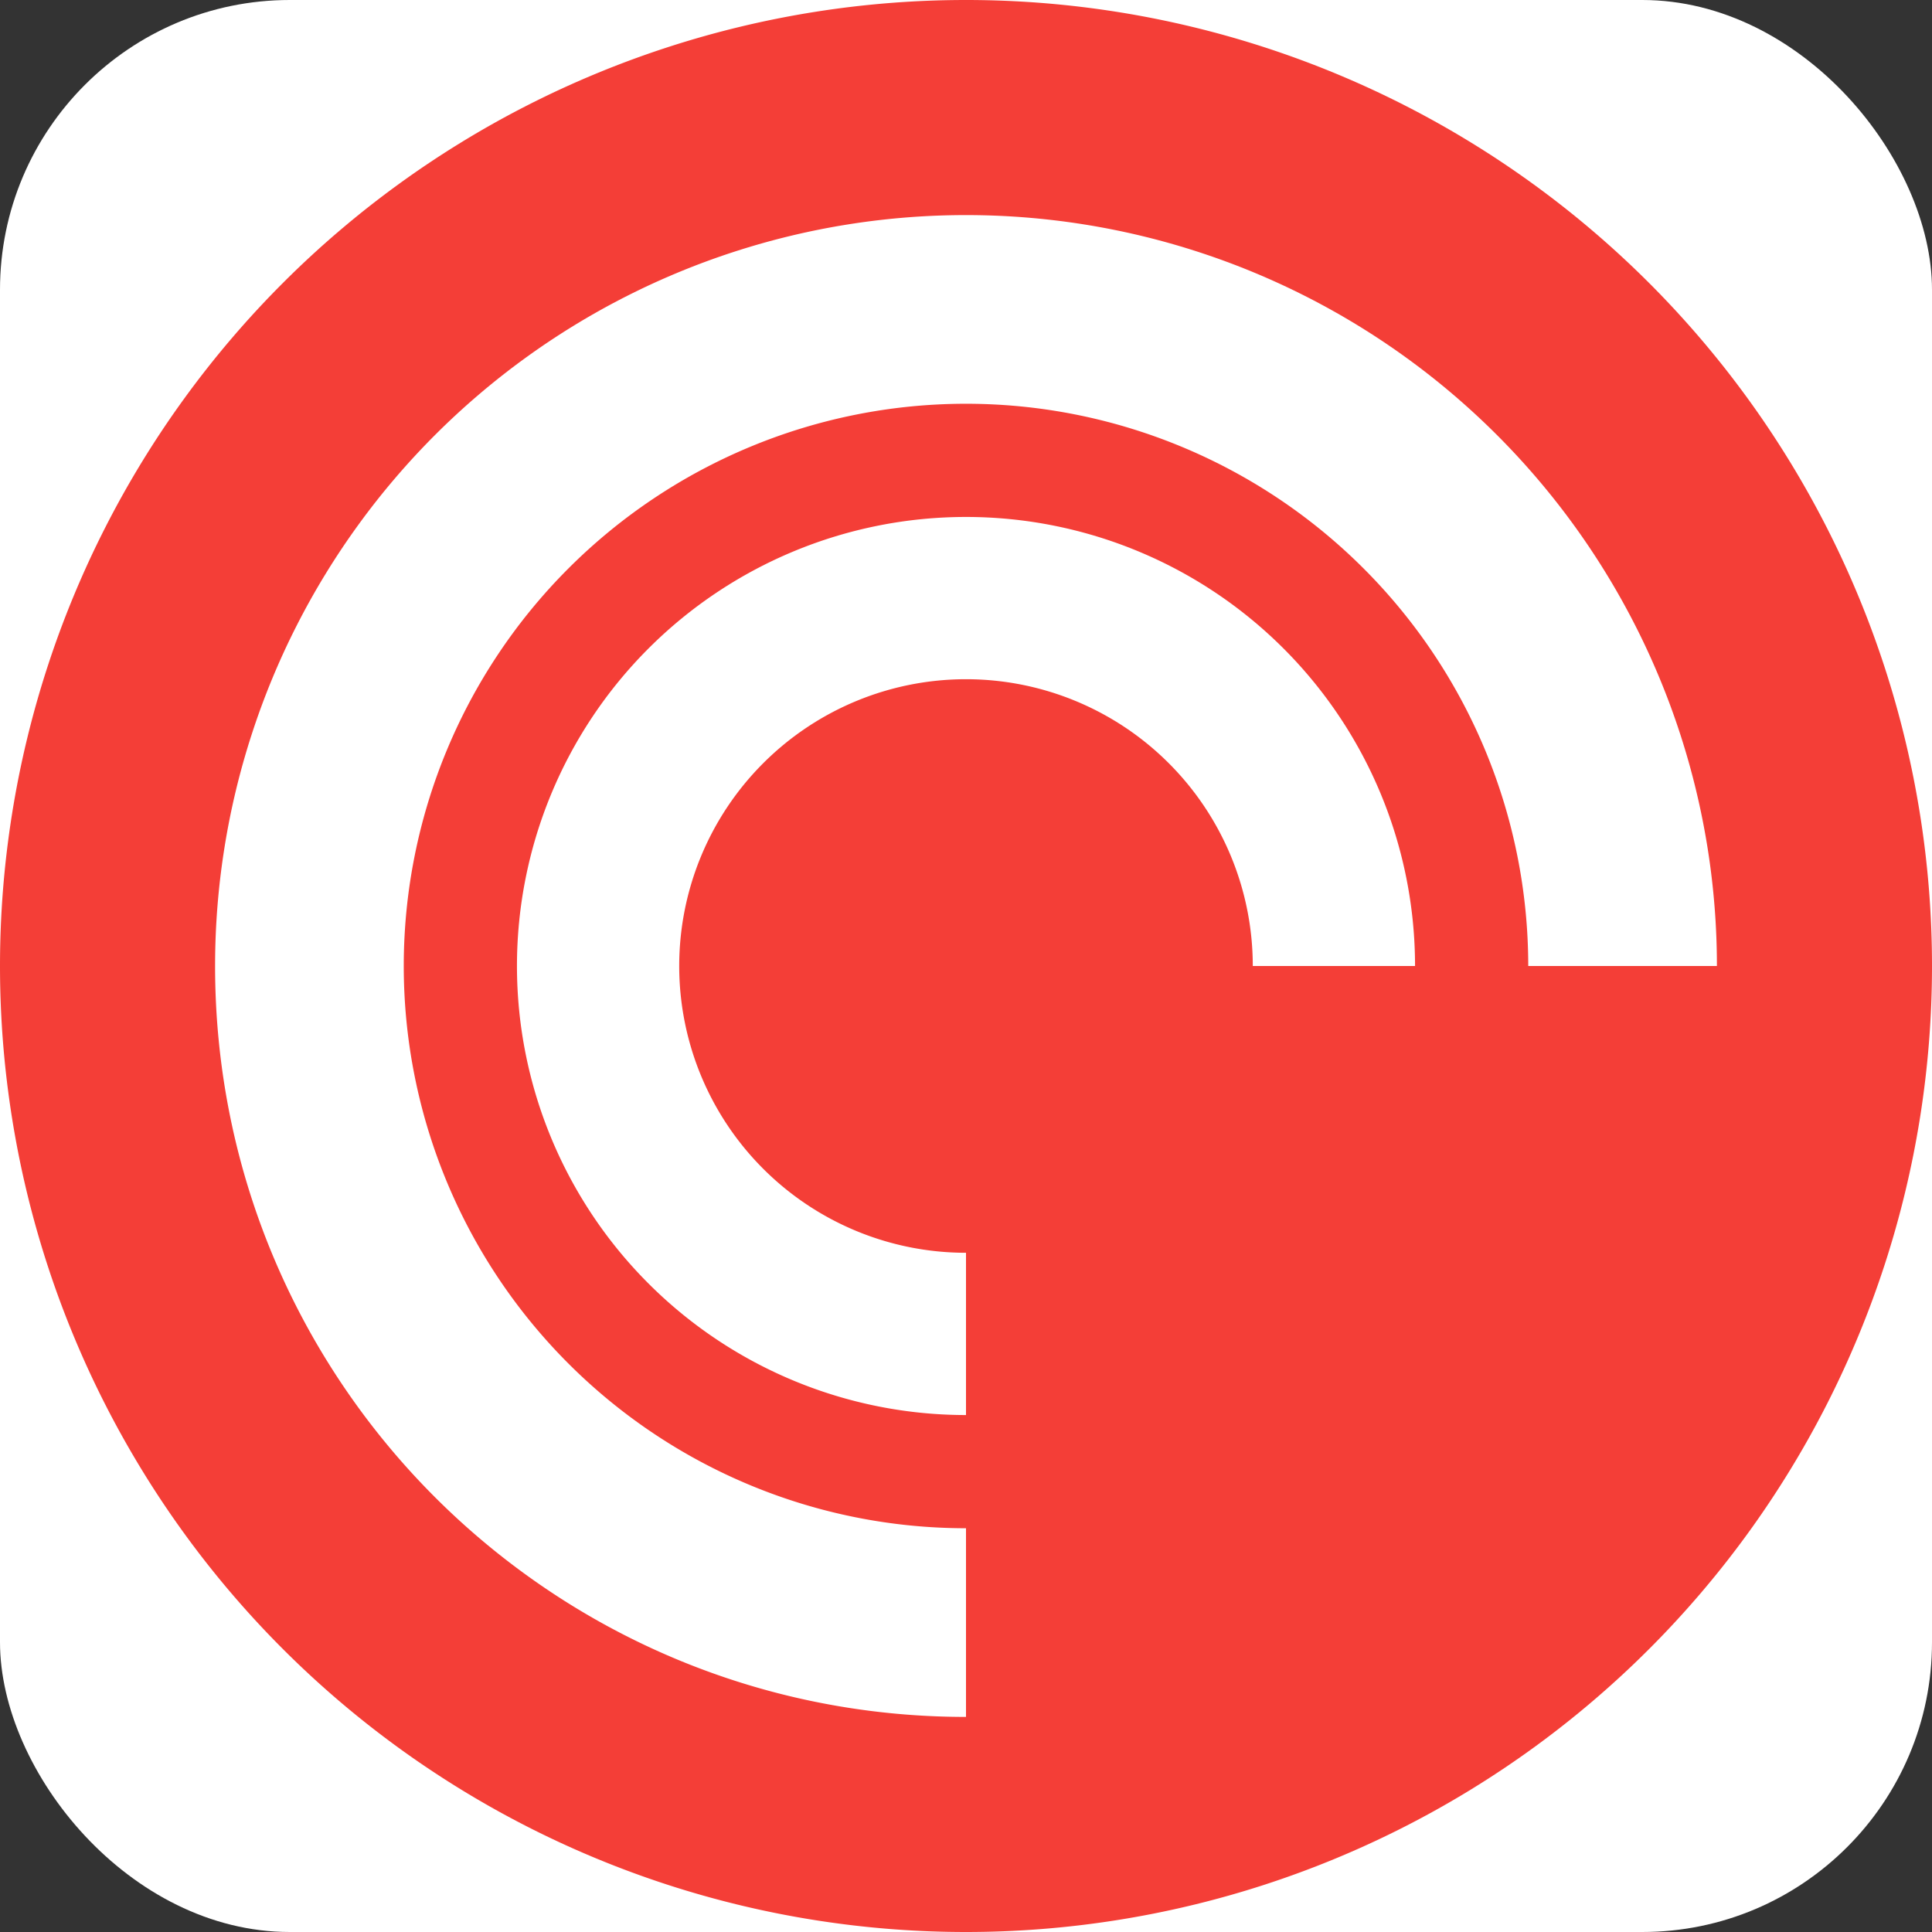
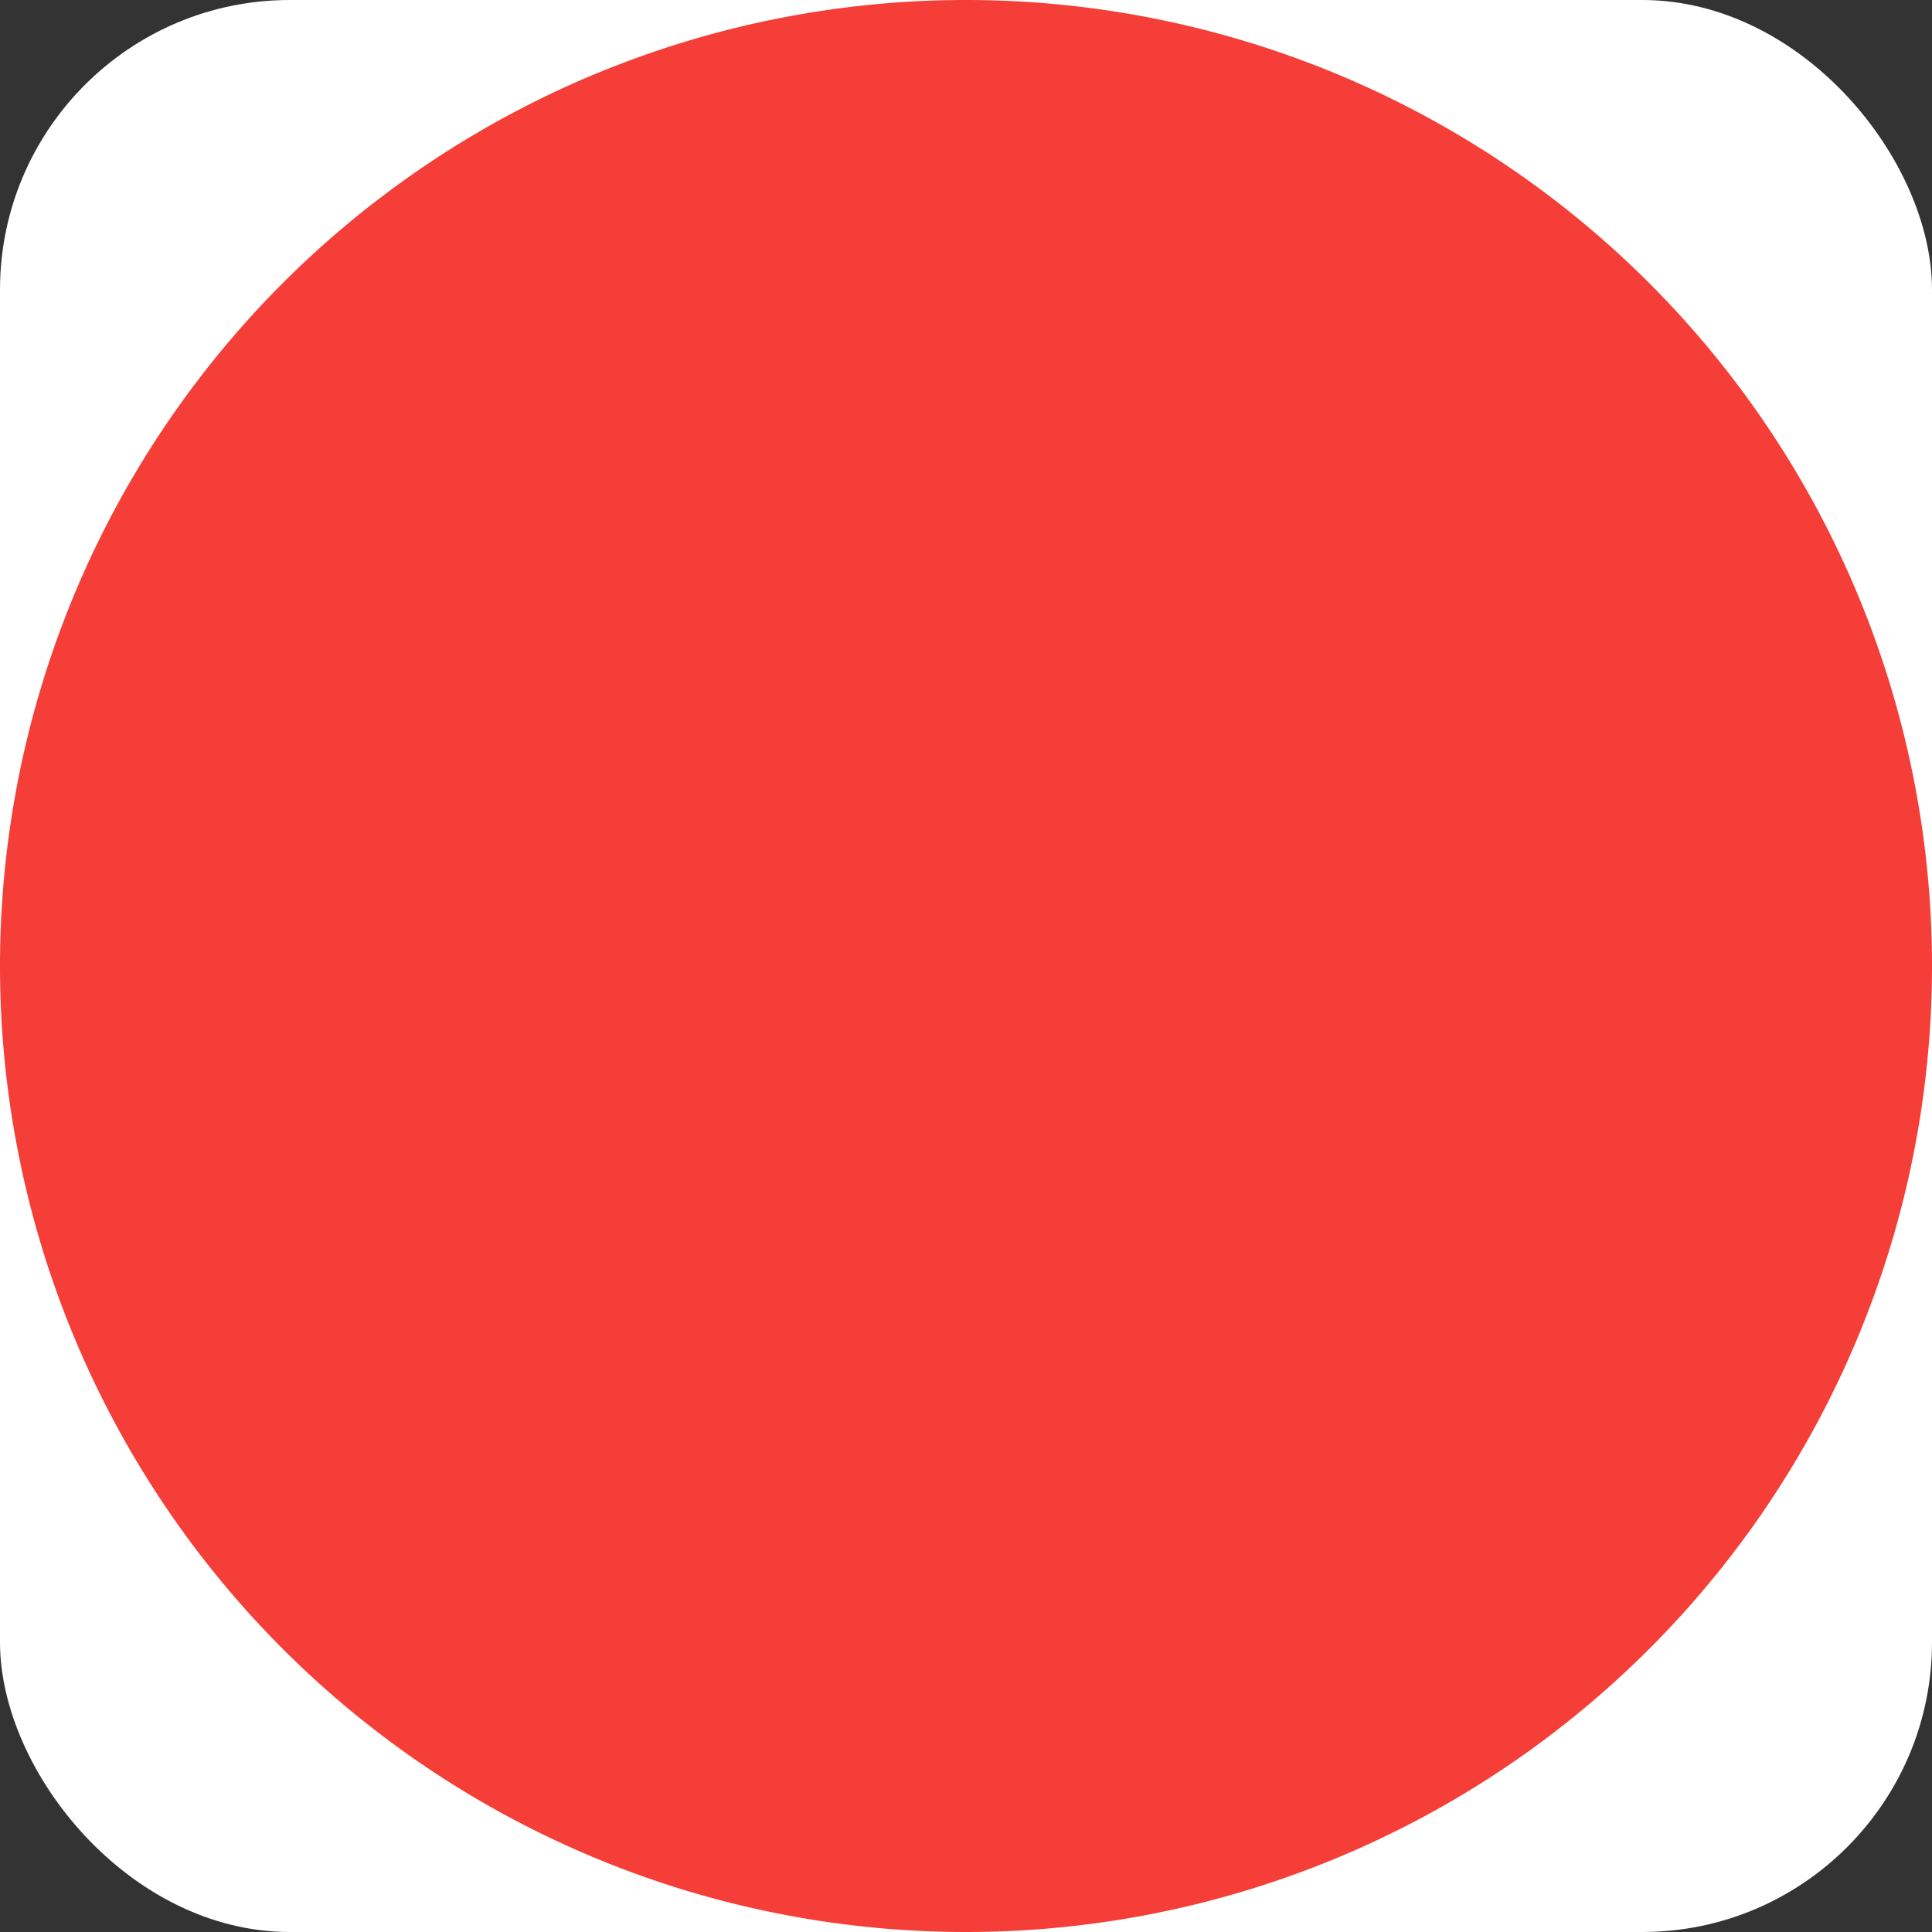
<svg xmlns="http://www.w3.org/2000/svg" aria-label="Pocketcasts" role="img" viewBox="0 0 512 512">
  <rect x="0" y="0" width="512" height="512" fill="#333333" stroke="none" />
  <rect width="512" height="512" rx="15%" fill="#fff" />
  <path fill="#f43e37" d="M512 256a256 256 0 1 1-512 0 256 256 0 0 1 512 0" />
-   <path fill="#fff" d="M57 256a199 199 0 0 1 398 0h-50a149 149 0 1 0-149 149v50c-110 0-199-89-199-199zm199 119a119 119 0 1 1 119-119h-43a76 76 0 1 0-76 76z" />
</svg>